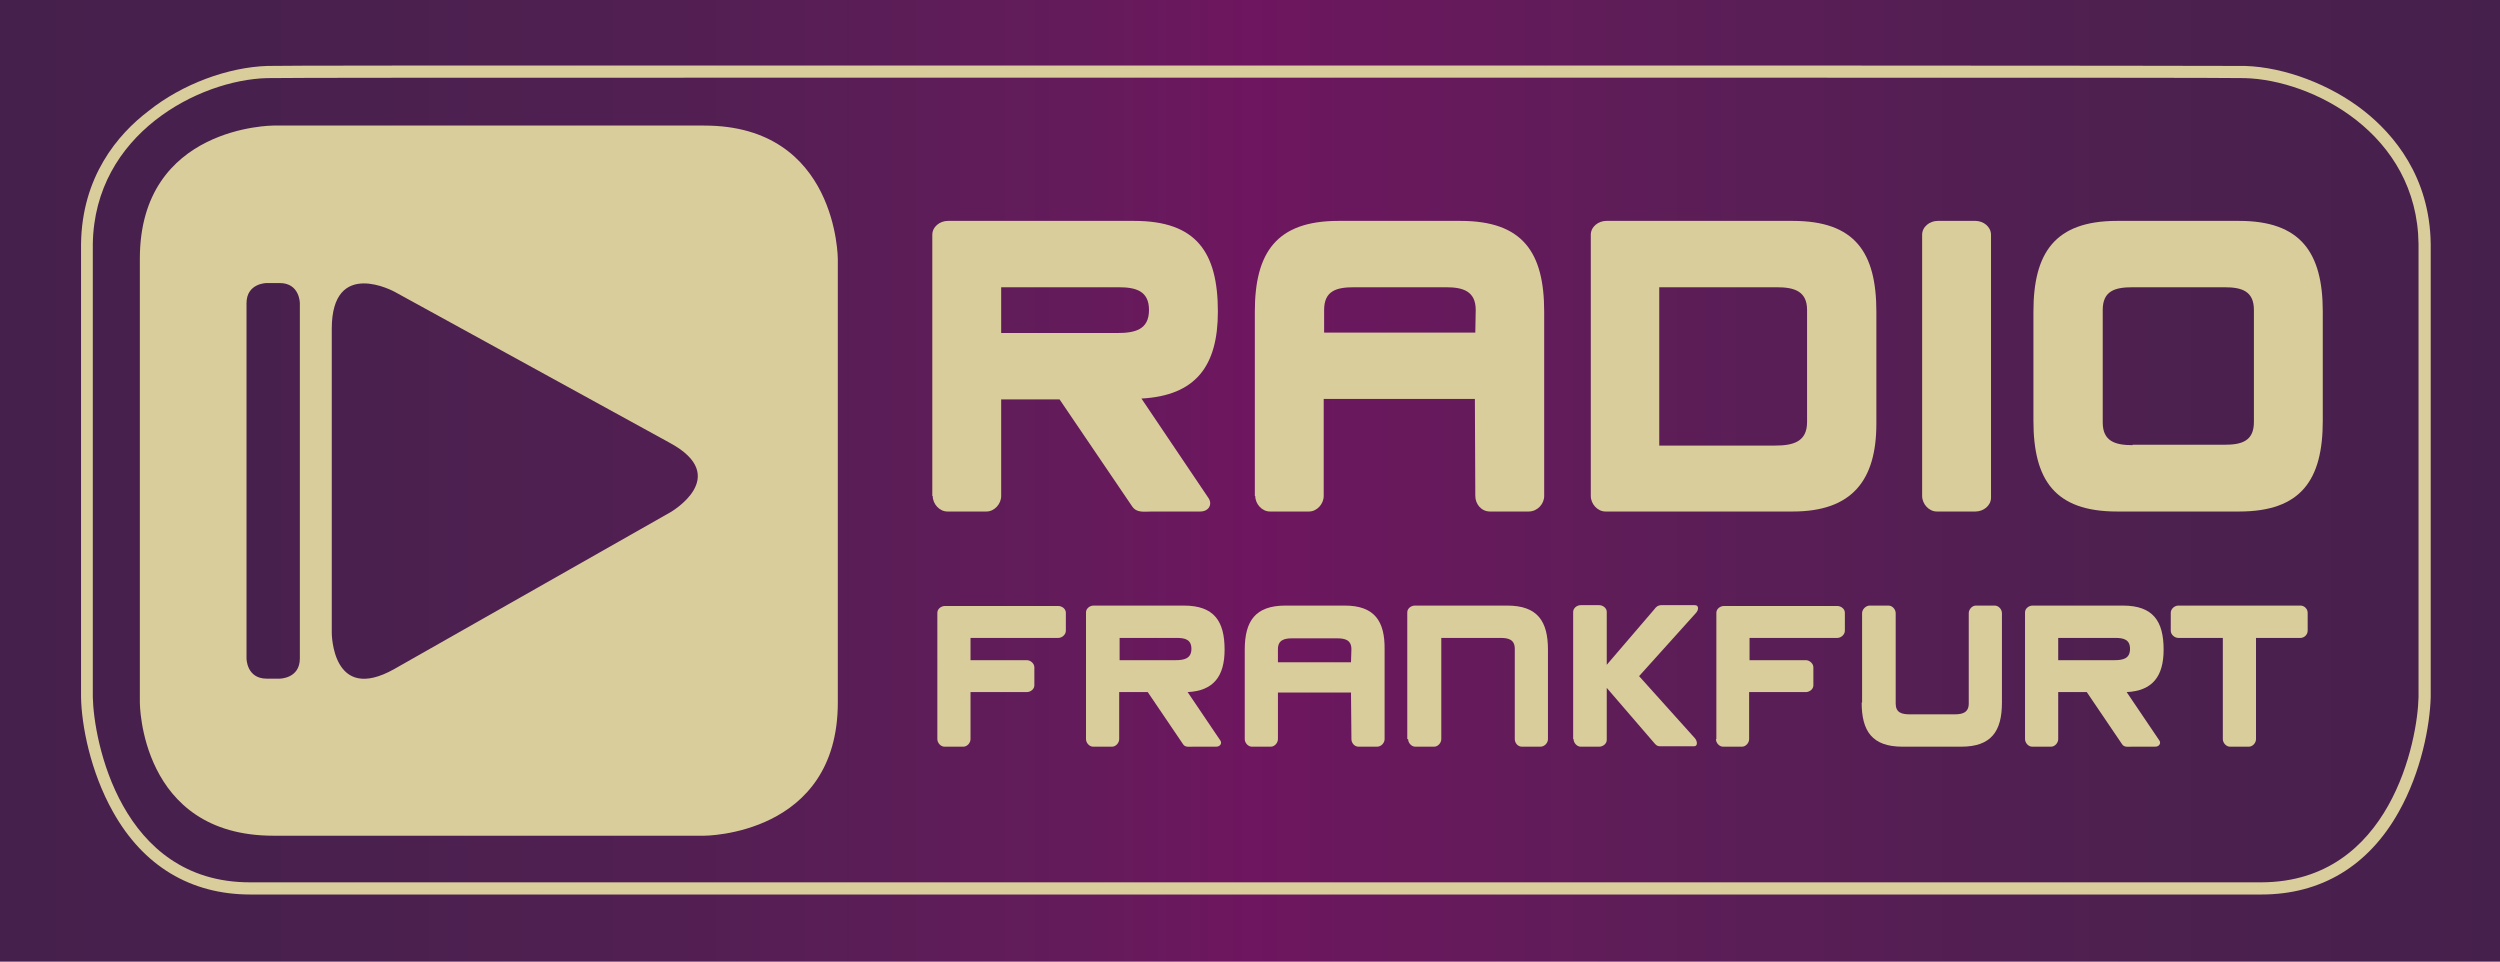
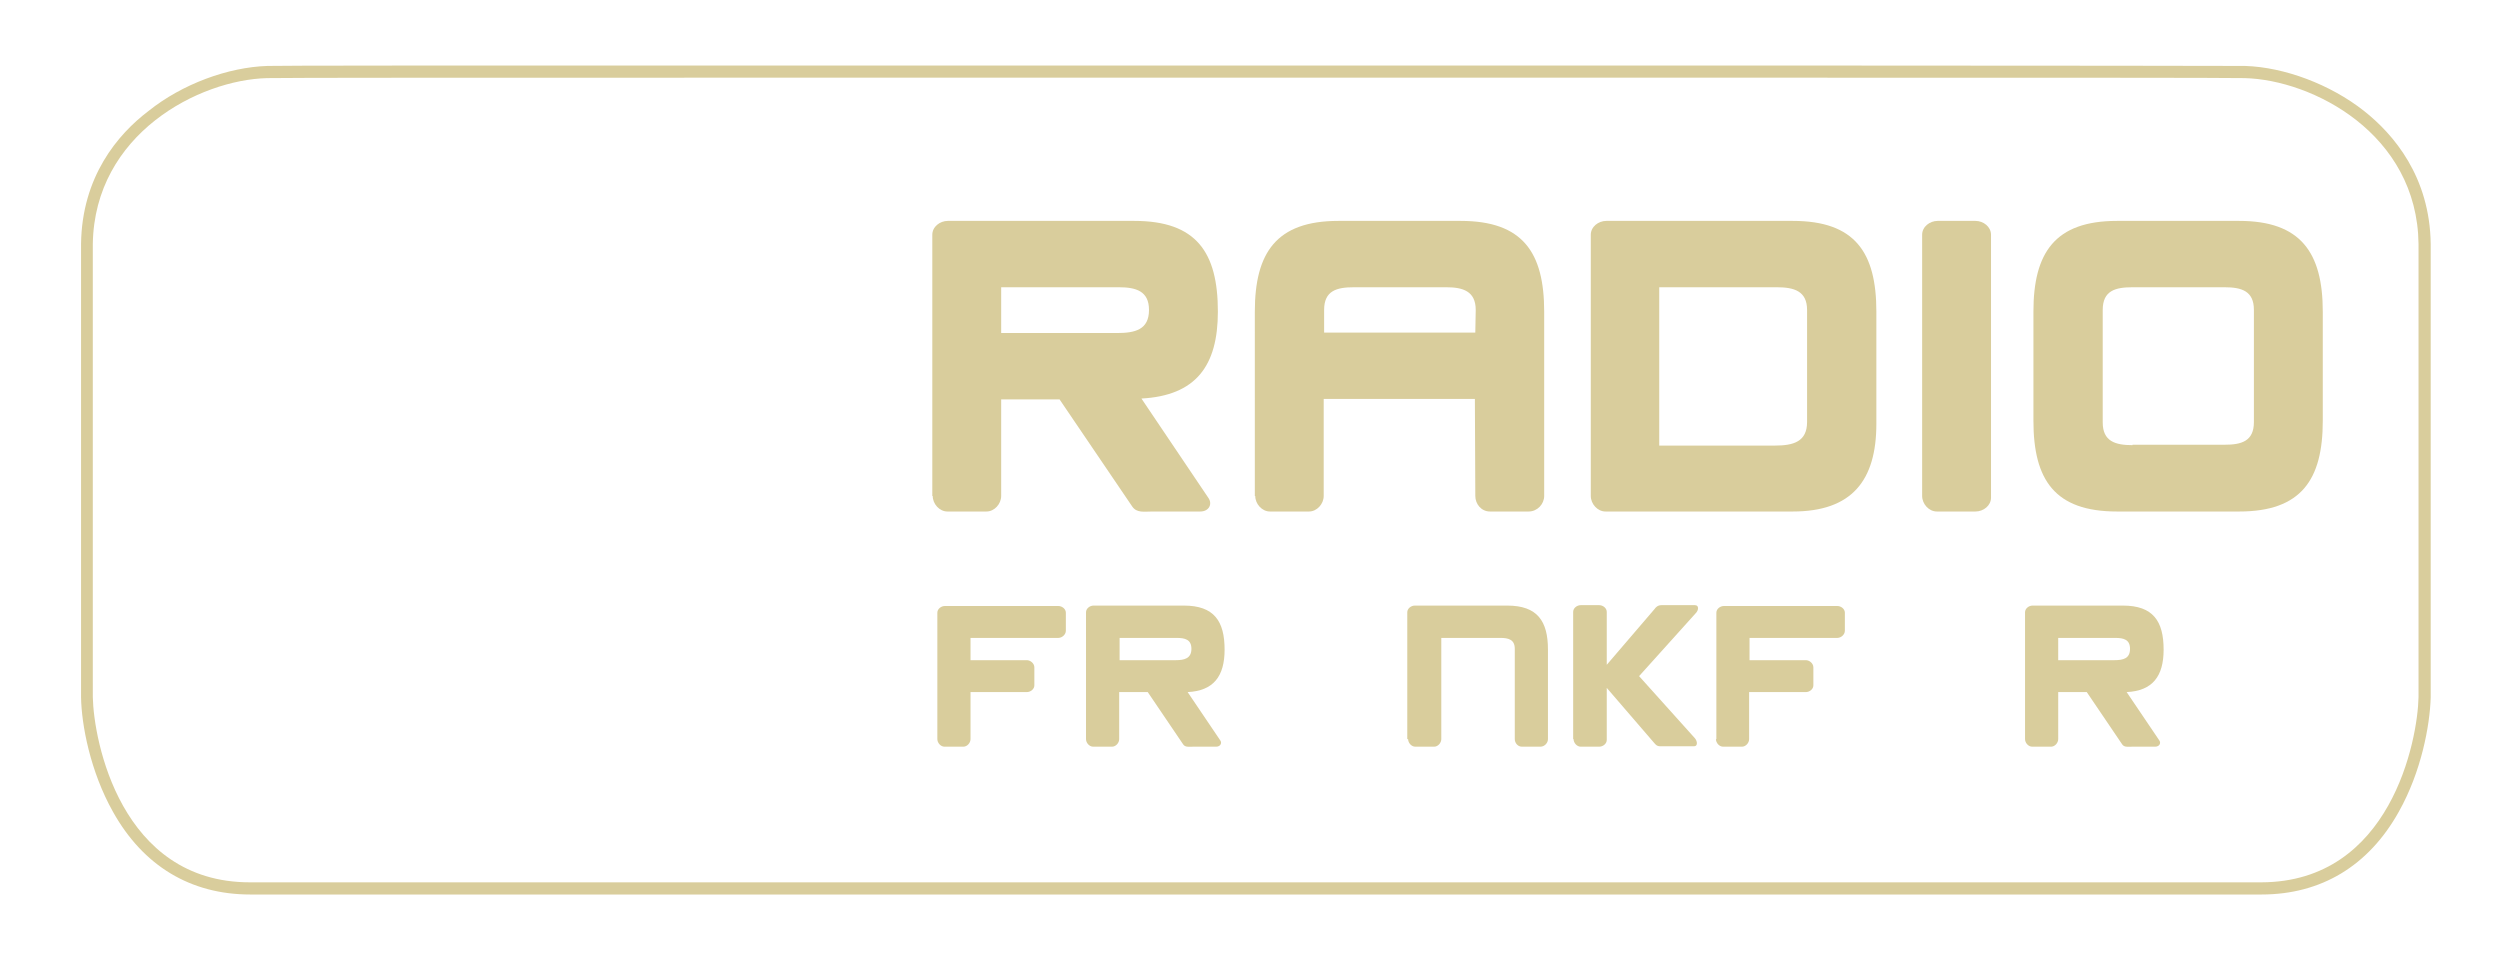
<svg xmlns="http://www.w3.org/2000/svg" version="1.1" id="Ebene_1" x="0px" y="0px" viewBox="0 0 595.3 229" style="enable-background:new 0 0 595.3 229;" xml:space="preserve">
  <style type="text/css">
	.st0{fill:url(#SVGID_1_);}
	.st1{fill:#D9CD9C;}
</style>
  <linearGradient id="SVGID_1_" gradientUnits="userSpaceOnUse" x1="0" y1="114.283" x2="595.276" y2="114.283">
    <stop offset="0" style="stop-color:#46204C" />
    <stop offset="0.135" style="stop-color:#49204E" />
    <stop offset="0.282" style="stop-color:#531F53" />
    <stop offset="0.433" style="stop-color:#641B5B" />
    <stop offset="0.5" style="stop-color:#6E165F" />
    <stop offset="0.653" style="stop-color:#5E1D58" />
    <stop offset="0.865" style="stop-color:#4C204F" />
    <stop offset="1" style="stop-color:#46204C" />
  </linearGradient>
-   <rect y="-0.5" class="st0" width="595.3" height="229.5" />
-   <path class="st1" d="M167.7,29.9H65.1c0,0-31.8,0-31.8,31.7v105.7c0,0,0,31.7,31.8,31.7h102.6c0,0,31.8,0,31.8-31.7V61.7  C199.5,61.7,199.5,29.9,167.7,29.9z M71.4,156.8c0,4.8-4.8,4.8-4.8,4.8h-3.1c-4.8,0-4.8-4.8-4.8-4.8V72.2c0-4.8,4.8-4.8,4.8-4.8h3.1  c4.8,0,4.8,4.8,4.8,4.8V156.8z M159.6,122l-65.7,37.3C79,167.7,79,150.7,79,150.7l0-72.4c0-17.1,15-8.8,15-8.8l65.4,35.9  C174.5,113.5,159.6,122,159.6,122z" />
  <path class="st1" d="M421.9,18.5c61.9,0,109.3,0,112.6,0.1c16.1,0.4,41.1,13.2,41.4,39.5v5.3v99.4c0,0,0,1.1,0,3.2  c-0.2,10.2-6.6,44-37.4,44.1H481H117.1H59.5c-30.8,0-37.2-33.8-37.4-44.1c0-2.1,0-3.2,0-3.2V63.4v-5.3C22.5,31.8,47.5,19,63.6,18.6  c3.2-0.1,50.7-0.1,112.6-0.1c37.8,0,81.1,0,122.9,0C340.8,18.5,384,18.5,421.9,18.5 M421.9,15.6c-37.8,0-81.1,0-122.8,0  c-41.8,0-85,0-122.8,0c-71.9,0-109.8,0-112.6,0.1c-9.4,0.3-20.3,4.3-28.3,10.7C28,32,19.5,42.1,19.3,58.1v5.3v99.4c0,0,0,1.2,0,3.2  c0.1,6.6,2.2,17.7,7.6,27.3c7.2,12.9,18.5,19.7,32.7,19.7h57.5H481h57.5c14.2,0,25.5-6.8,32.7-19.7c5.4-9.6,7.4-20.6,7.6-27.2  c0-2.1,0-3.2,0-3.2V63.4v-5.3c-0.2-16-8.8-26.1-15.9-31.7c-8-6.3-18.9-10.4-28.3-10.7C531.6,15.7,493.7,15.6,421.9,15.6" />
  <path class="st1" d="M315.3,79.2l0-5.4c0-4.6,3-5.4,7.1-5.4h22c3.9,0,7,0.9,7,5.4l-0.1,5.4H315.3z M298.9,118.1  c0,1.9,1.6,3.7,3.5,3.7h9.3c1.9,0,3.5-1.8,3.5-3.7l0-23.1h36l0.1,23.1c0,1.9,1.4,3.7,3.5,3.7h9.2c2.1,0,3.7-1.8,3.7-3.7V74.2  c0-14.1-5.1-21.6-19.9-21.6h-29.1c-14.8,0-19.9,7.6-19.9,21.6V118.1z" />
  <path class="st1" d="M457.7,118.1c0,1.9,1.6,3.7,3.5,3.7h9.2c1.9,0,3.7-1.4,3.7-3.3V55.9c0-1.9-1.8-3.3-3.7-3.3h-9  c-1.9,0-3.7,1.4-3.7,3.3V118.1z" />
  <path class="st1" d="M507.8,106c-4.1,0-7.1-0.9-7.1-5.4V73.8c0-4.6,3-5.4,7.1-5.4h21.9c4.1,0,7,0.9,7,5.4v26.7c0,4.6-3,5.4-7,5.4  H507.8z M484.2,100.2c0,14.1,5.1,21.6,19.9,21.6h29.1c14.8,0,19.9-7.6,19.9-21.6v-26c0-14.1-5.3-21.6-19.9-21.6h-29.1  c-14.8,0-19.9,7.6-19.9,21.6V100.2z" />
  <path class="st1" d="M395.1,106.2V68.4h28c4.1,0,7.2,0.9,7.2,5.4v26.7c0,4.7-3.3,5.6-7.6,5.6H395.1z M378.8,118.1  c0,1.9,1.6,3.7,3.5,3.7h44.6c14.1,0,19.9-7.4,19.9-20.9V74.2c0-14.1-5.1-21.6-19.9-21.6h-44.4c-1.9,0-3.7,1.4-3.7,3.3V118.1z" />
  <path class="st1" d="M238.4,79.3V68.4h28c4.1,0,7.2,0.9,7.2,5.4c0,4.7-3.3,5.5-7.6,5.5H238.4z M222.1,118.1c0,1.9,1.6,3.7,3.5,3.7  h9.3c1.9,0,3.5-1.8,3.5-3.7v-23h13.9l17.3,25.5c1.1,1.6,2.8,1.2,4.9,1.2h11.3c2.1,0,3-1.8,1.9-3.3l-15.9-23.6  c12.9-0.7,18.2-7.7,18.2-20.7c0-14.1-5.1-21.6-19.9-21.6h-44.4c-1.9,0-3.7,1.4-3.7,3.3V118.1z" />
-   <path class="st1" d="M529.3,176c0,0.9,0.8,1.8,1.7,1.8h4.5c0.9,0,1.7-0.9,1.7-1.8v-24.1h10.6c0.9,0,1.7-0.8,1.7-1.7v-4.3  c0-0.9-0.8-1.7-1.7-1.7h-29.1c-0.9,0-1.8,0.8-1.8,1.7v4.3c0,0.9,0.9,1.7,1.8,1.7h10.6V176z" />
-   <path class="st1" d="M443.3,167.3c0,6.8,2.5,10.5,9.7,10.5H467c7.2,0,9.7-3.7,9.7-10.5V146c0-0.9-0.8-1.8-1.7-1.8h-4.5  c-0.9,0-1.7,0.9-1.7,1.8v21.5c0,2.2-1.5,2.6-3.4,2.6h-10.6c-2,0-3.4-0.4-3.4-2.6V146c0-0.9-0.8-1.8-1.7-1.8h-4.5  c-0.9,0-1.8,0.9-1.8,1.8V167.3z" />
  <path class="st1" d="M408.6,176c0,0.9,0.8,1.8,1.7,1.8h4.5c0.9,0,1.7-0.9,1.7-1.8v-11.2H430c0.9,0,1.8-0.7,1.8-1.6v-4.3  c0-0.9-0.9-1.7-1.8-1.7h-13.4v-5.3h20.9c0.9,0,1.8-0.8,1.8-1.7v-4.3c0-0.9-0.9-1.6-1.8-1.6h-27c-0.9,0-1.8,0.7-1.8,1.6V176z" />
  <path class="st1" d="M374.7,176c0,0.9,0.8,1.8,1.7,1.8h4.4c0.9,0,1.8-0.7,1.8-1.6v-12.4l11.2,13c0.3,0.3,0.6,0.9,1.5,0.9h8.1  c0.9,0,0.8-1.2,0.2-1.9l-13.3-14.8l13.5-15c0.7-0.7,0.8-1.9-0.2-1.9h-8c-0.9,0-1.4,0.6-1.6,0.9l-11.4,13.3v-12.6  c0-0.9-0.9-1.6-1.8-1.6h-4.4c-0.9,0-1.8,0.7-1.8,1.6V176z" />
  <path class="st1" d="M335.3,176c0,0.9,0.8,1.8,1.7,1.8h4.5c0.9,0,1.7-0.9,1.7-1.8v-24.1h14.1c1.9,0,3.4,0.4,3.4,2.6V176  c0,0.9,0.7,1.8,1.7,1.8h4.4c1,0,1.8-0.9,1.8-1.8v-21.3c0-6.8-2.5-10.5-9.7-10.5h-22c-0.9,0-1.8,0.7-1.8,1.6V176z" />
-   <path class="st1" d="M320.2,144.2h-14.1c-7.2,0-9.7,3.7-9.7,10.5V176c0,0.9,0.8,1.8,1.7,1.8h4.5c0.9,0,1.7-0.9,1.7-1.8l0-11.1h17.4  l0.1,11.1c0,0.9,0.7,1.8,1.7,1.8h4.4c1,0,1.8-0.9,1.8-1.8v-21.3C329.8,147.9,327.3,144.2,320.2,144.2 M321.7,157.7h-17.4l0-3.1  c0-2.2,1.5-2.6,3.4-2.6h10.7c1.9,0,3.4,0.4,3.4,2.6L321.7,157.7z" />
  <path class="st1" d="M506.4,164.8c6.2-0.3,8.8-3.8,8.8-10.1c0-6.8-2.5-10.5-9.7-10.5H484c-0.9,0-1.8,0.7-1.8,1.6V176  c0,0.9,0.8,1.8,1.7,1.8h4.5c0.9,0,1.7-0.9,1.7-1.8v-11.2h6.8l8.4,12.4c0.5,0.8,1.4,0.6,2.4,0.6h5.5c1,0,1.5-0.9,0.9-1.6L506.4,164.8  z M503.5,157.2h-13.4v-5.3h13.6c2,0,3.5,0.4,3.5,2.6C507.2,156.8,505.6,157.2,503.5,157.2" />
  <path class="st1" d="M282.8,164.8c6.2-0.3,8.8-3.8,8.8-10.1c0-6.8-2.5-10.5-9.7-10.5h-21.5c-0.9,0-1.8,0.7-1.8,1.6V176  c0,0.9,0.8,1.8,1.7,1.8h4.5c0.9,0,1.7-0.9,1.7-1.8v-11.2h6.8l8.4,12.4c0.5,0.8,1.4,0.6,2.4,0.6h5.5c1,0,1.5-0.9,0.9-1.6L282.8,164.8  z M280,157.2h-13.4v-5.3h13.6c2,0,3.5,0.4,3.5,2.6C283.7,156.8,282,157.2,280,157.2" />
  <path class="st1" d="M223.2,176c0,0.9,0.8,1.8,1.7,1.8h4.5c0.9,0,1.7-0.9,1.7-1.8v-11.2h13.4c0.9,0,1.8-0.7,1.8-1.6v-4.3  c0-0.9-0.9-1.7-1.8-1.7h-13.4v-5.3h20.9c0.9,0,1.8-0.8,1.8-1.7v-4.3c0-0.9-0.9-1.6-1.8-1.6h-27c-0.9,0-1.8,0.7-1.8,1.6V176z" />
</svg>